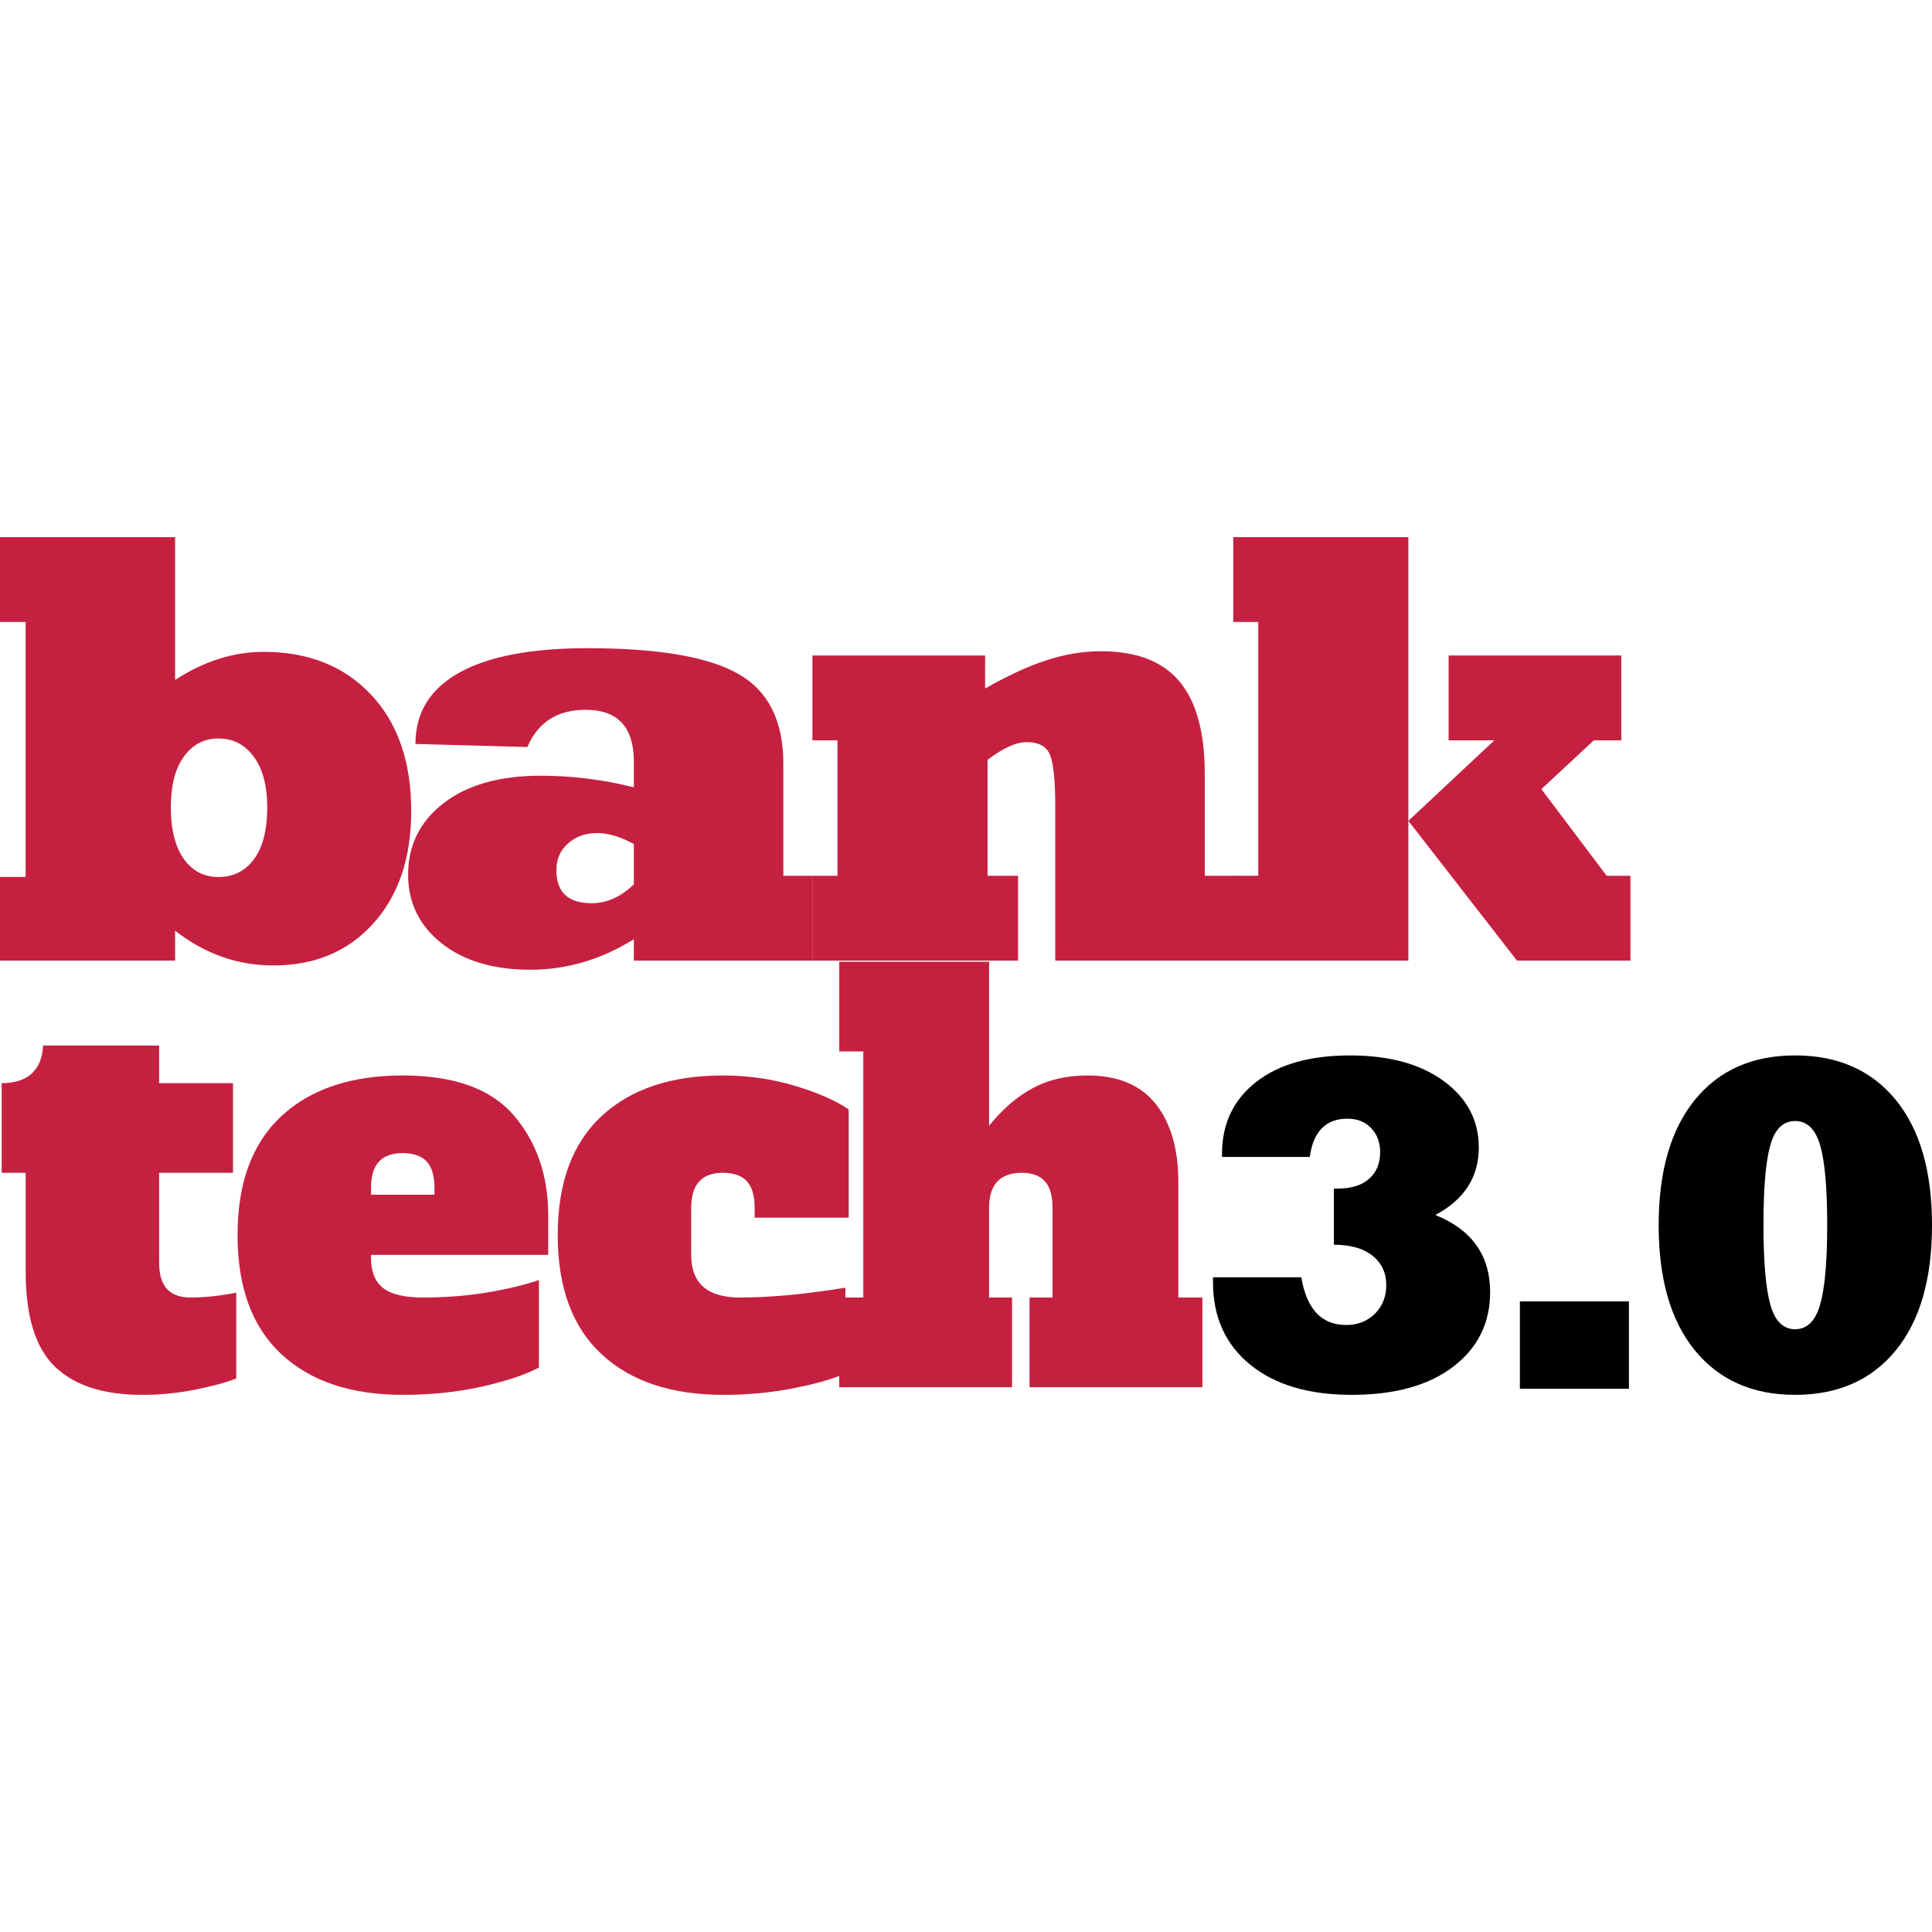
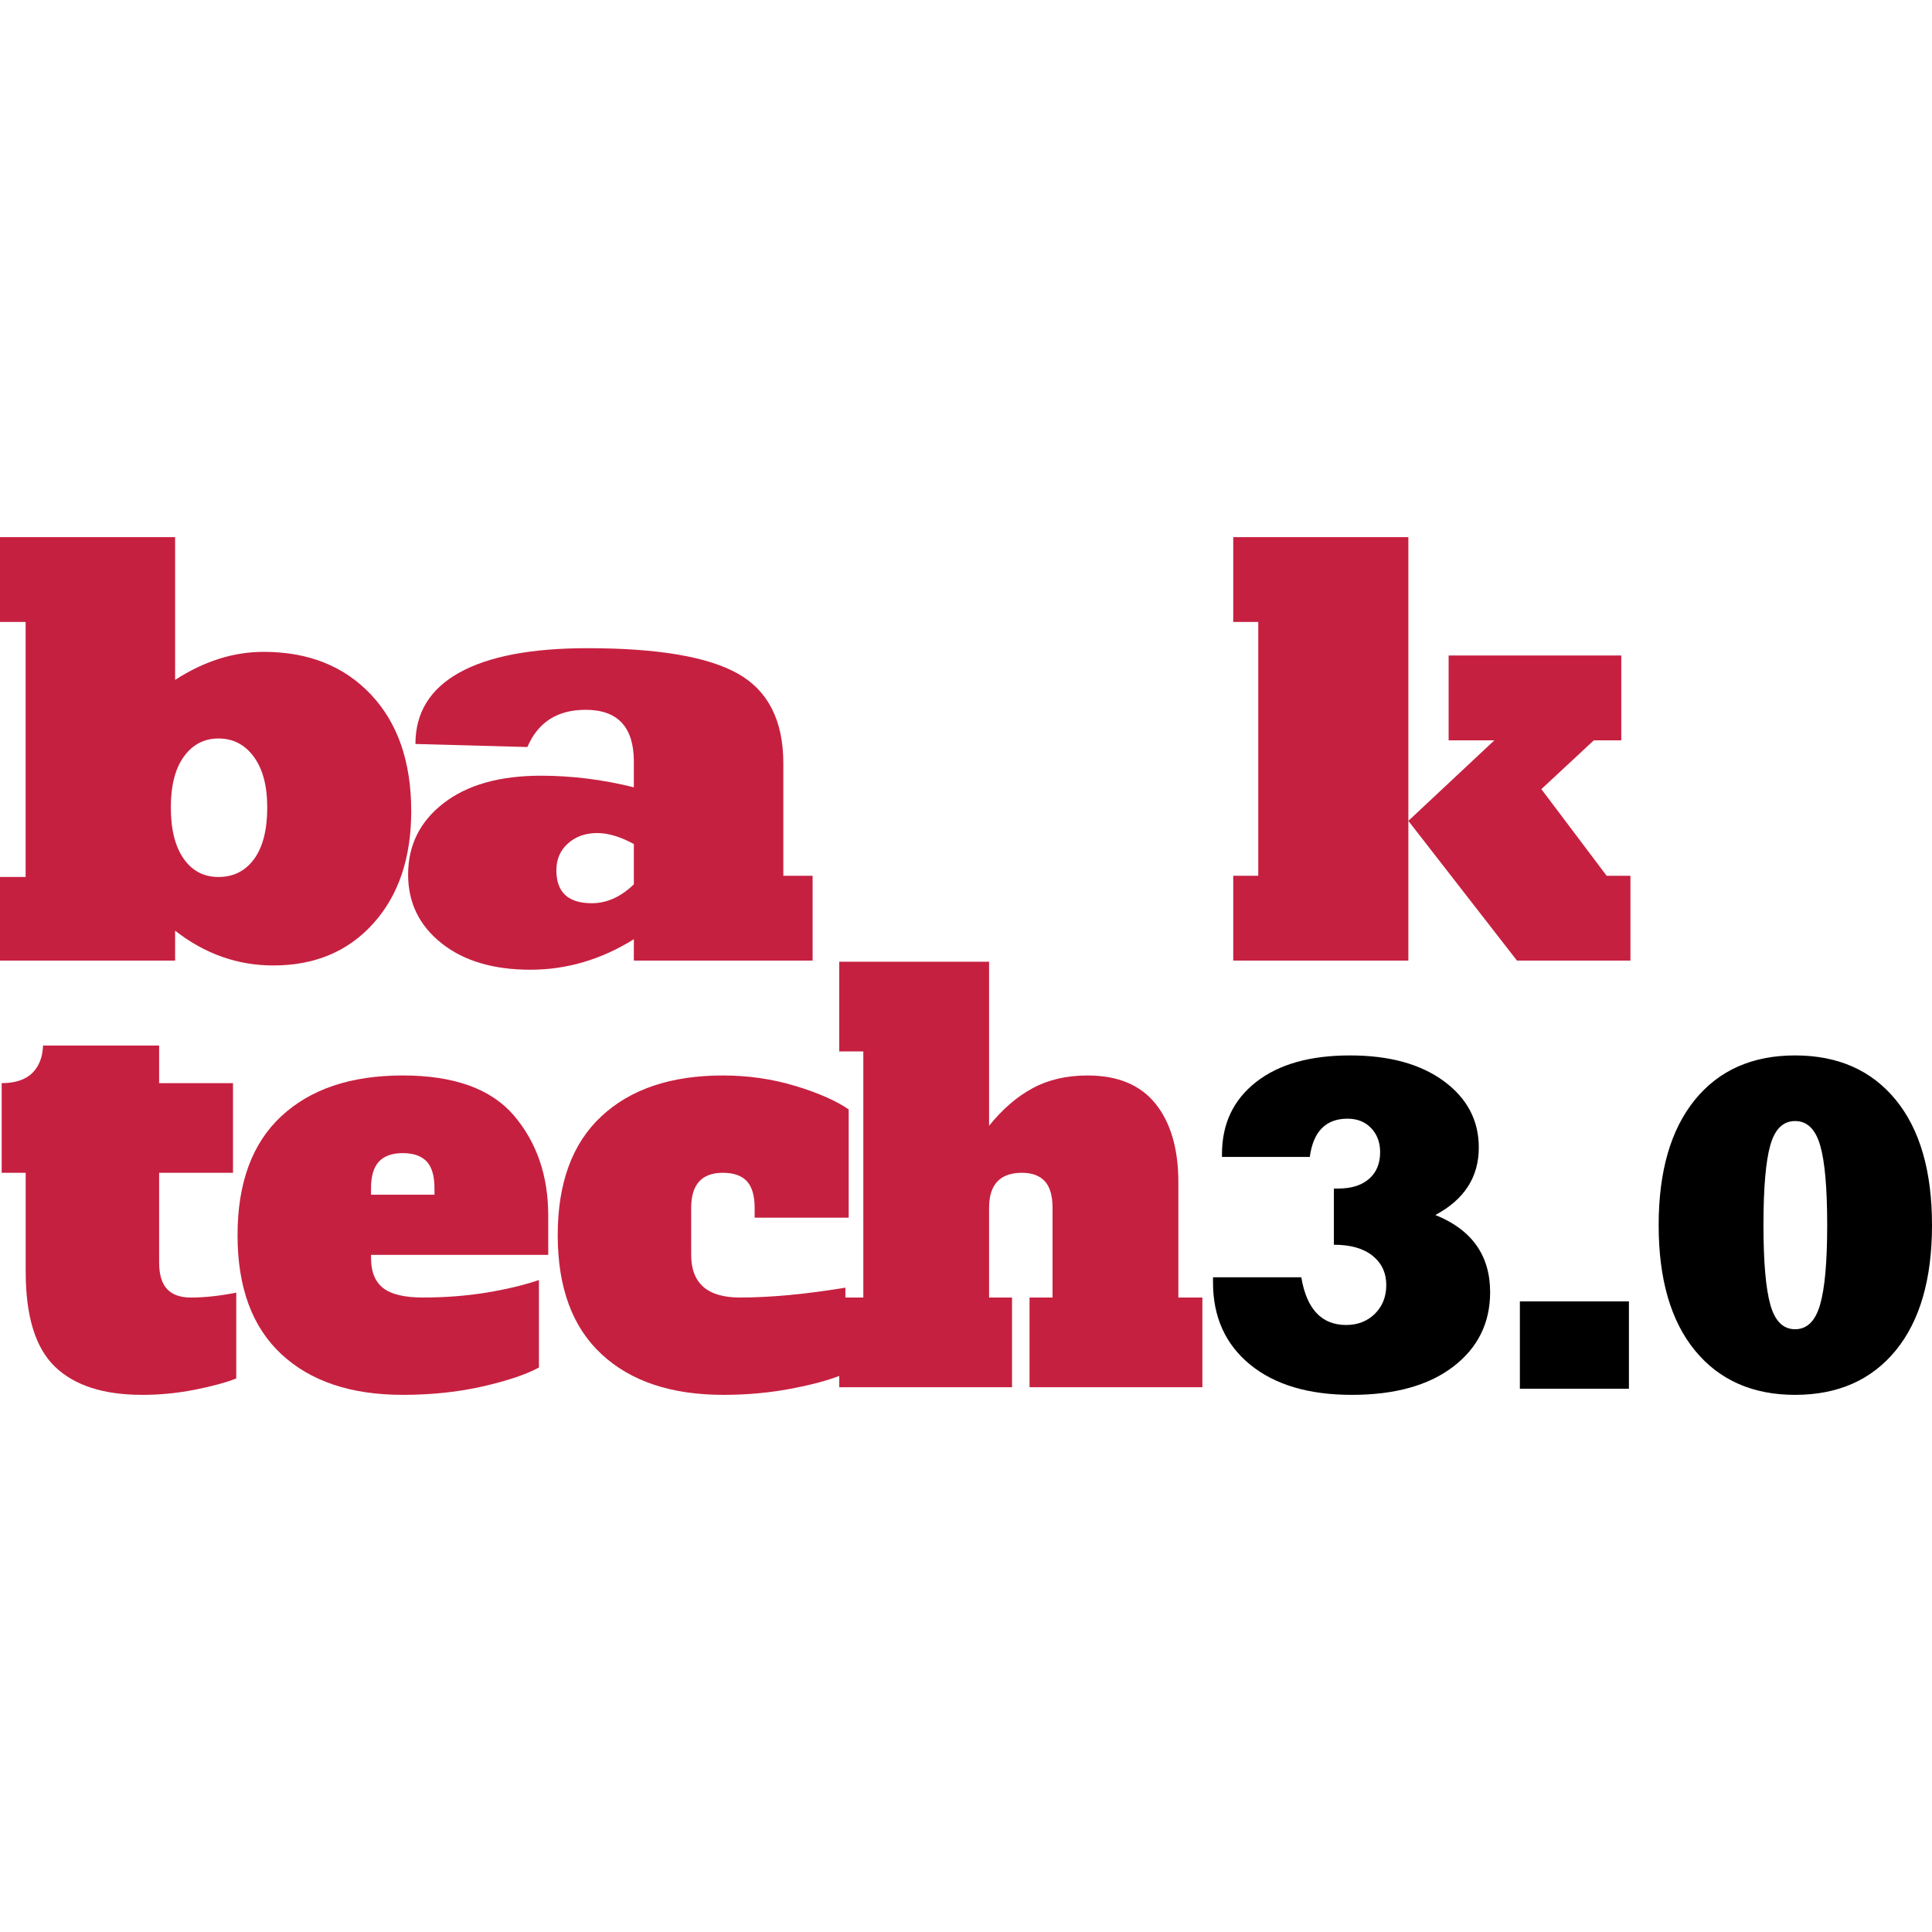
<svg xmlns="http://www.w3.org/2000/svg" xml:space="preserve" width="169.333mm" height="169.333mm" style="shape-rendering:geometricPrecision; text-rendering:geometricPrecision; image-rendering:optimizeQuality; fill-rule:evenodd; clip-rule:evenodd" viewBox="0 0 16933.32 16933.32">
  <defs>
    <style type="text/css">  .fil0 {fill:#C62040;fill-rule:nonzero} .fil1 {fill:black;fill-rule:nonzero}  </style>
  </defs>
  <g id="Layer_x0020_1">
    <g id="_656650936">
      <path class="fil0" d="M10327.88 11372.32l0 -1011.42c0,-290.81 -66.58,-519.43 -198.95,-685.73 -132.75,-165.95 -331.67,-249.01 -597.28,-249.01 -181.74,0 -341.98,36.8 -478.82,110.39 -137.76,73.66 -265.52,183.67 -383.89,330.37l0 -1437.89 -1313.4 0 0 786.17 211.13 0 0 2157.12 -157.07 0 0 -86.29c-351.46,57.59 -659.81,86.29 -924.96,86.29 -284.43,0 -426.63,-124.5 -426.63,-373.83l0 -412.31c0,-204.34 92.25,-306.96 277.69,-306.96 95.85,0 166.06,25.22 211.05,74.47 44.56,49.2 67.55,126.9 67.55,232.49l0 86.47 824.09 0 0 -949.23c-112.05,-76.84 -268.2,-145.46 -469.42,-206.13 -201.63,-60.84 -412.74,-91.13 -633.27,-91.13 -453.73,0 -808.3,119 -1064,357.15 -256.13,237.99 -383.46,585.54 -383.46,1042.54 0,456.93 127.33,804.56 383.46,1042.55 255.7,238.18 612.12,357.01 1068.96,357.01 211.05,0 414.52,-18.94 611.19,-57.33 166.98,-32.54 300.2,-68.99 403.69,-108.34l0 98.72 1514.54 0 0 -786.14 -201.14 0 0 -786.14c0,-204.34 96.29,-306.96 287.52,-306.96 89.57,0 156.63,25.22 201.65,74.47 44.56,49.2 67.07,126.9 67.07,232.49l0 786.14 -201.66 0 0 786.14 1515.03 0 0 -786.14 -210.67 0z" />
      <polygon class="fil0" points="12343.77,7194.52 13097.77,6488.64 12696.71,6488.64 12696.71,5745.33 14210.07,5745.33 14210.07,6488.64 13969.42,6488.64 13509.53,6916.45 14081.72,7675.81 14290.28,7675.81 14290.28,8419.11 13295.64,8419.11 " />
      <polygon class="fil0" points="10809.01,8419.11 10809.01,7675.81 11028.26,7675.81 11028.26,5451.21 10809.01,5451.21 10809.01,4707.9 12343.77,4707.9 12343.77,8419.11 " />
-       <path class="fil0" d="M7340.04 7675.81l0 -1187.17 -219.24 0 0 -743.31 1513.35 0 0 288.77c203.21,-114.08 376.12,-194.29 518.72,-240.64 167.55,-57.04 333.33,-85.57 497.33,-85.57 310.16,0 539.21,88.24 687.16,264.71 147.95,176.48 221.92,446.52 221.92,810.16l0 893.05 262.04 0 0 743.3 -1572.19 0 0 -1347.58c0,-217.47 -14.27,-366.31 -42.79,-446.53 -28.52,-80.21 -98.03,-120.31 -208.55,-120.31 -92.69,0 -206.77,51.69 -342.25,155.07l0 1016.05 267.38 0 0 743.3 -1802.12 0 0 -743.3 219.24 0z" />
      <path class="fil0" d="M5555.56 8419.11l0 -187.16c-286.1,178.25 -588.23,267.38 -906.41,267.38 -325.32,0 -585.56,-77.54 -779.86,-232.62 -195.18,-155.08 -292.33,-355.61 -292.33,-601.61 0,-256.68 103.39,-465.23 311.05,-625.66 207.66,-160.42 491.08,-240.64 852.94,-240.64 270.94,0 542.78,33.87 814.61,101.61l0 -224.6c0,-303.04 -140.82,-454.55 -423.35,-454.55 -246.88,0 -417.11,108.74 -509.8,326.2l-981.28 -26.73c0,-274.51 128.34,-483.06 385.03,-625.67 256.68,-142.6 631.01,-213.9 1122.99,-213.9 616.75,0 1057.03,74.87 1320.85,224.6 263.81,149.73 395.72,411.76 395.72,786.09l0 983.96 256.68 0 0 743.3 -1566.84 0zm0 -668.44l0 -352.94c-117.65,-64.17 -224.6,-96.25 -320.85,-96.25 -103.39,0 -188.95,30.3 -256.69,90.9 -67.73,60.61 -101.6,139.04 -101.6,235.29 0,192.52 103.39,288.77 310.16,288.77 131.91,0 254.9,-55.26 368.98,-165.77z" />
      <path class="fil0" d="M1534.75 8157.08l0 262.03 -1534.76 0 0 -732.61 224.6 0 0 -2235.29 -224.6 0 0 -743.31 1534.76 0 0 1251.33c253.11,-163.99 511.58,-245.99 775.4,-245.99 392.14,0 705.87,124.78 941.16,374.33 235.3,249.56 352.95,590.02 352.95,1021.39 0,409.98 -110.52,737.97 -331.56,983.95 -221.03,245.99 -513.37,368.99 -876.99,368.99 -313.73,0 -600.71,-101.61 -860.96,-304.82zm379.67 -470.58c131.91,0 236.18,-52.59 312.84,-157.75 76.64,-105.17 114.97,-255.79 114.97,-451.87 0,-188.96 -39.22,-336.9 -117.65,-443.86 -78.43,-106.94 -181.82,-160.42 -310.16,-160.42 -124.78,0 -225.49,52.59 -302.14,157.75 -76.64,105.17 -114.97,254.01 -114.97,446.53 0,192.51 37.44,342.24 112.3,449.19 74.87,106.95 176.47,160.43 304.81,160.43z" />
      <path class="fil0" d="M1464.27 11298.02c-46.13,-49.48 -69.48,-127.16 -69.48,-232.49l0 -786.31 647.35 0 0 -785.85 -647.35 0 0 -329.39 -1017.45 0c-3.82,98.46 -33.31,177.71 -89.77,235.87 -60.57,62.25 -151.69,93.52 -272.95,93.52l0 785.85 210.62 0 0 867.72c0,390.09 85.53,667.31 256.46,831.68 170.85,164.88 426.05,246.79 764.52,246.79 156.85,0 311.02,-15.16 462.71,-45.28 151.68,-30.38 272.52,-62.97 361.8,-98.33l0 -752.48c-143.77,28.71 -276.35,43.01 -397.82,43.01 -92.76,0 -162.22,-24.59 -208.64,-74.31z" />
      <path class="fil0" d="M3808.05 10471.02l-556.08 0 0 -57.5c0,-105.25 22.96,-182.92 69.31,-232.47 45.93,-49.54 115.48,-74.29 208.43,-74.29 92.49,0 162.02,23.92 208.86,71.87 45.62,48.13 69.48,126.49 69.48,234.89l0 57.5zm-278.34 -1044.86c-453.69,0 -808.37,119 -1064.2,357.15 -255.7,237.99 -383.46,585.54 -383.46,1042.54 0,456.93 127.76,804.56 383.46,1042.55 255.83,238.18 610.51,357.01 1064.2,357.01 252.44,0 486.26,-24.73 702.32,-74.16 215.58,-49.25 379.45,-104.53 491.51,-165.38l0 -766.76c-131.86,44.67 -284.93,81.33 -460.44,110.21 -176.01,28.71 -361.24,43 -556.29,43 -162.67,0 -279.53,-28.04 -349.71,-83.75 -70.18,-55.91 -105.13,-143.21 -105.13,-261.38l0 -28.7 1553.07 0 0 -345.27c0,-348.1 -100.47,-639.95 -299.82,-875.02 -199.81,-234.28 -524.76,-352.04 -975.51,-352.04z" />
-       <path class="fil1" d="M11405.44 11195.13c46.89,278.61 177.92,417.91 393.08,417.91 102.06,0 186.18,-33.11 252.39,-98.61 66.2,-66.2 99.31,-149.66 99.31,-251.04 0,-106.86 -40,-192.38 -120,-257.21 -79.98,-64.12 -193.07,-96.55 -339.28,-96.55l0 -492.37 37.23 0c115.86,0 206.21,-28.29 271.02,-84.83 64.83,-56.55 97.23,-134.47 97.23,-233.76 0,-85.52 -26.2,-155.87 -78.6,-211.04 -52.41,-55.15 -121.38,-82.75 -206.88,-82.75 -190.35,0 -300.67,111.72 -331.01,335.16l-769.62 0 0 -24.83c0,-264.81 99.32,-475.14 297.93,-630.98 198.59,-155.86 473.06,-233.78 823.39,-233.78 344.79,0 619.27,75.17 823.39,225.5 204.1,150.32 306.17,344.1 306.17,581.34 0,259.28 -126.87,456.52 -380.66,591.67 319.99,128.95 479.97,355.16 479.97,676.52 0,269.62 -107.57,487.54 -322.73,652.35 -215.16,164.81 -511.69,247.59 -889.59,247.59 -377.91,0 -675.13,-88.29 -891.68,-265.51 -216.53,-177.23 -324.79,-417.22 -324.79,-719.26l0 -45.52 773.73 0zm1915.74 976.49l0 -765.47 955.79 0 0 765.47 -955.79 0zm2412.23 -521.35c104.83,0 177.92,-71.72 219.29,-215.84 41.38,-143.44 62.06,-375.85 62.06,-696.5 0,-326.19 -20.68,-559.97 -62.06,-700.64 -41.37,-141.38 -114.46,-211.72 -219.29,-211.72 -104.81,0 -177.22,70.34 -217.22,211.72 -40,140.67 -60,374.45 -60,700.64 0,320.65 20,553.06 60,696.5 40,144.12 112.41,215.84 217.22,215.84zm0 575.15c-372.37,0 -664.79,-129.67 -877.17,-388.25 -212.41,-259.3 -318.59,-625.49 -318.59,-1099.24 0,-471 105.49,-836.5 316.5,-1097.17 211.04,-259.99 504.12,-390.31 879.26,-390.31 375.16,0 668.92,129.64 881.33,388.25 212.38,259.27 318.59,625.46 318.59,1099.23 0,473.75 -106.21,839.94 -318.59,1099.24 -212.41,258.58 -506.17,388.25 -881.33,388.25z" />
+       <path class="fil1" d="M11405.44 11195.13c46.89,278.61 177.92,417.91 393.08,417.91 102.06,0 186.18,-33.11 252.39,-98.61 66.2,-66.2 99.31,-149.66 99.31,-251.04 0,-106.86 -40,-192.38 -120,-257.21 -79.98,-64.12 -193.07,-96.55 -339.28,-96.55l0 -492.37 37.23 0c115.86,0 206.21,-28.29 271.02,-84.83 64.83,-56.55 97.23,-134.47 97.23,-233.76 0,-85.52 -26.2,-155.87 -78.6,-211.04 -52.41,-55.15 -121.38,-82.75 -206.88,-82.75 -190.35,0 -300.67,111.72 -331.01,335.16l-769.62 0 0 -24.83c0,-264.81 99.32,-475.14 297.93,-630.98 198.59,-155.86 473.06,-233.78 823.39,-233.78 344.79,0 619.27,75.17 823.39,225.5 204.1,150.32 306.17,344.1 306.17,581.34 0,259.28 -126.87,456.52 -380.66,591.67 319.99,128.95 479.97,355.16 479.97,676.52 0,269.62 -107.57,487.54 -322.73,652.35 -215.16,164.81 -511.69,247.59 -889.59,247.59 -377.91,0 -675.13,-88.29 -891.68,-265.51 -216.53,-177.23 -324.79,-417.22 -324.79,-719.26l0 -45.52 773.73 0m1915.74 976.49l0 -765.47 955.79 0 0 765.47 -955.79 0zm2412.23 -521.35c104.83,0 177.92,-71.72 219.29,-215.84 41.38,-143.44 62.06,-375.85 62.06,-696.5 0,-326.19 -20.68,-559.97 -62.06,-700.64 -41.37,-141.38 -114.46,-211.72 -219.29,-211.72 -104.81,0 -177.22,70.34 -217.22,211.72 -40,140.67 -60,374.45 -60,700.64 0,320.65 20,553.06 60,696.5 40,144.12 112.41,215.84 217.22,215.84zm0 575.15c-372.37,0 -664.79,-129.67 -877.17,-388.25 -212.41,-259.3 -318.59,-625.49 -318.59,-1099.24 0,-471 105.49,-836.5 316.5,-1097.17 211.04,-259.99 504.12,-390.31 879.26,-390.31 375.16,0 668.92,129.64 881.33,388.25 212.38,259.27 318.59,625.46 318.59,1099.23 0,473.75 -106.21,839.94 -318.59,1099.24 -212.41,258.58 -506.17,388.25 -881.33,388.25z" />
    </g>
  </g>
</svg>